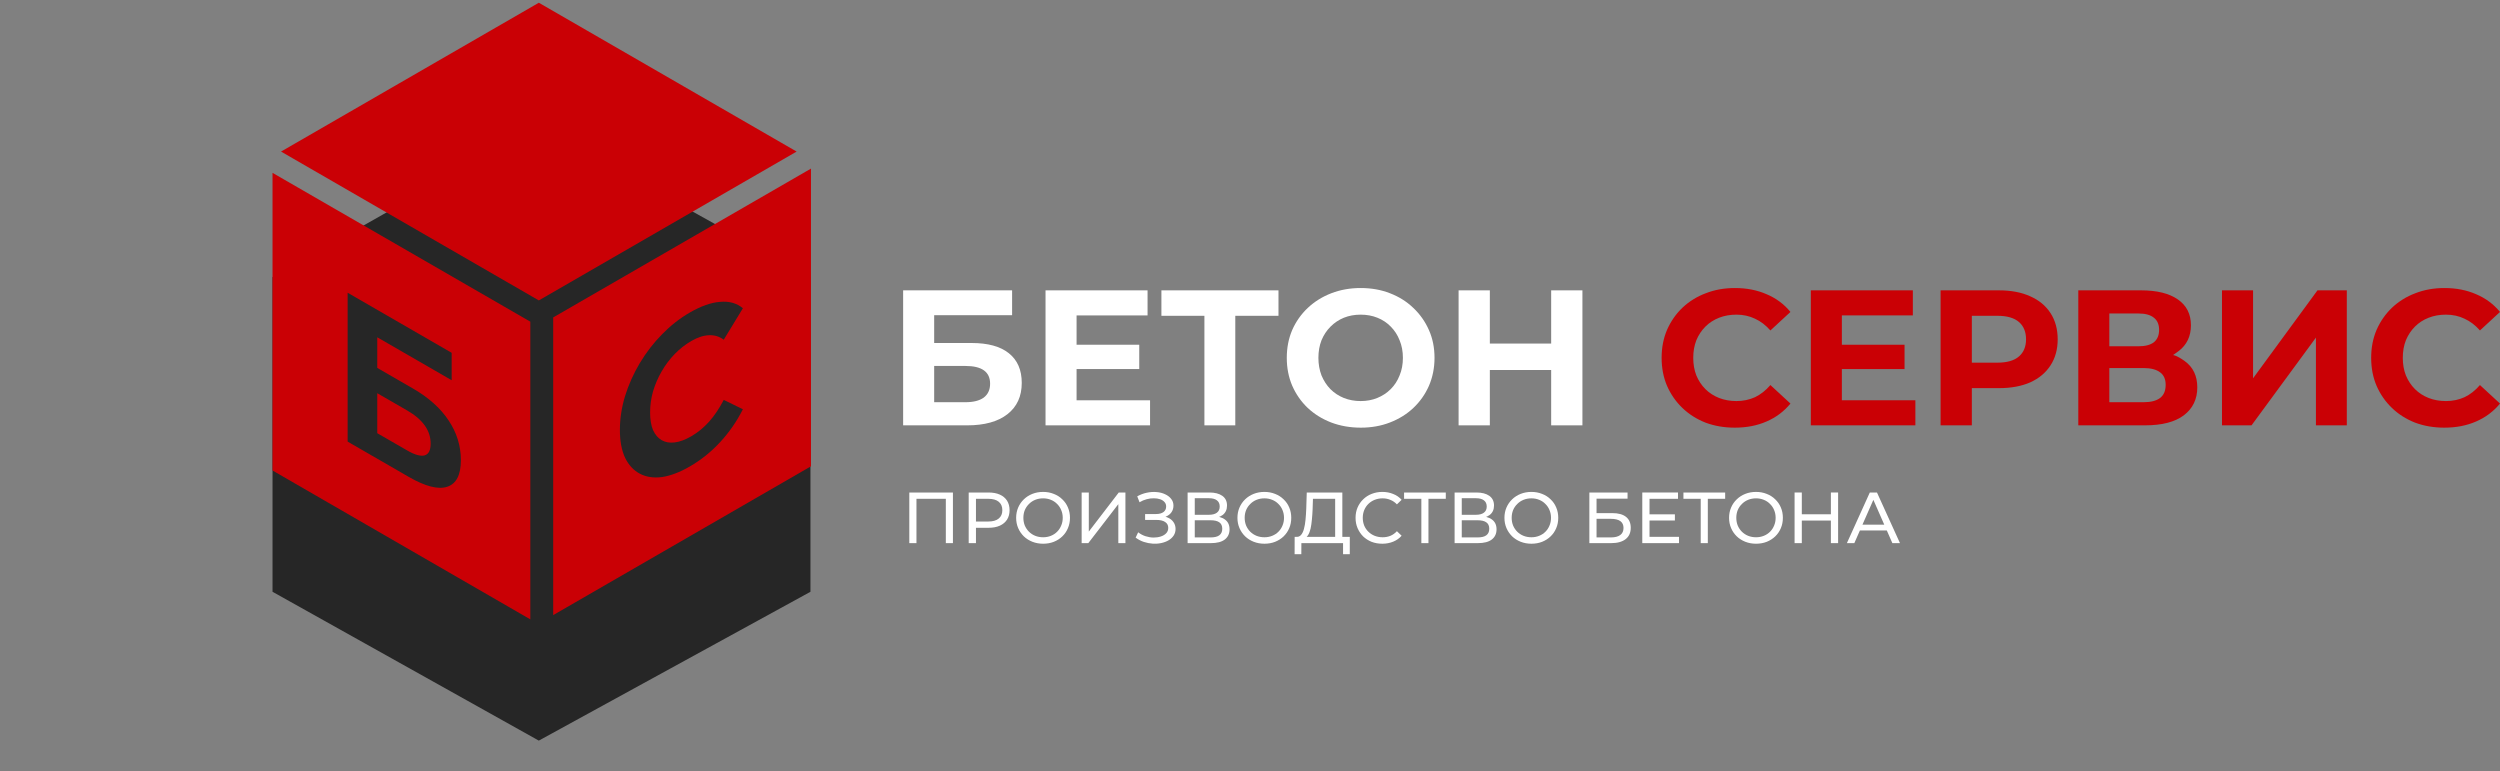
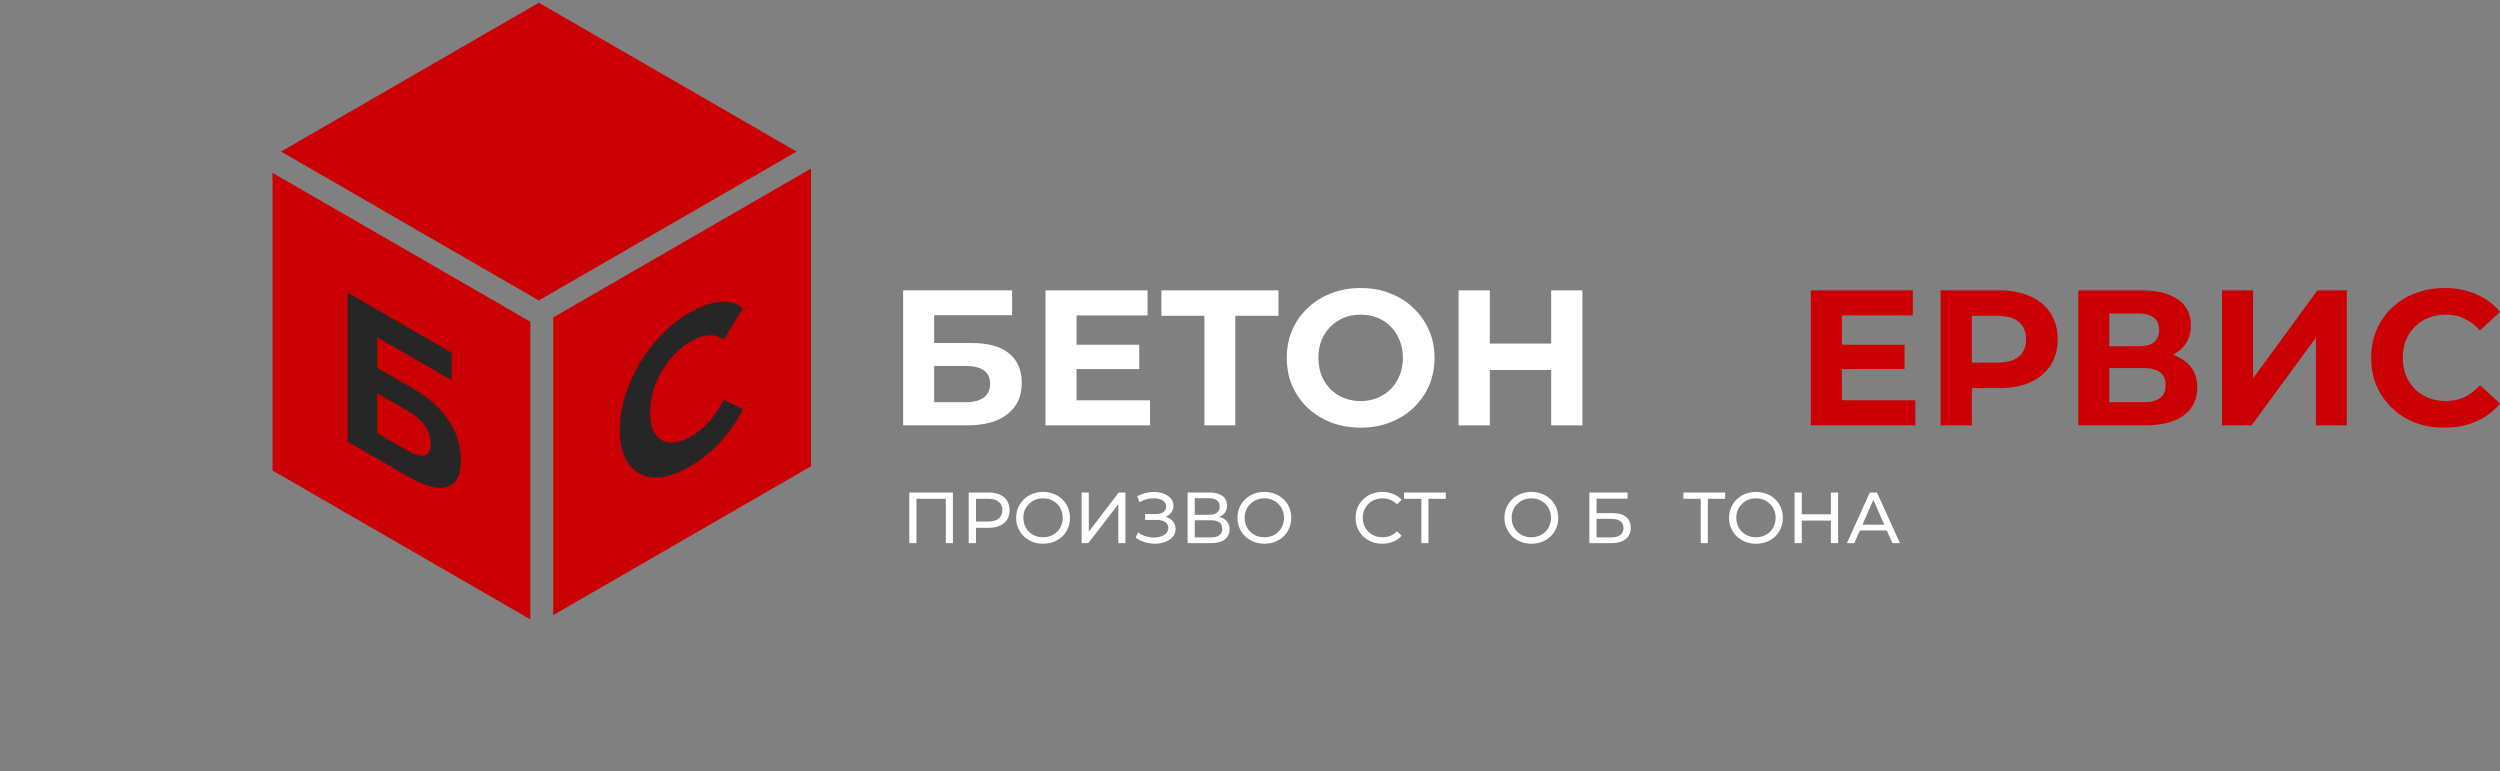
<svg xmlns="http://www.w3.org/2000/svg" width="94" height="29" viewBox="0 0 94 29" fill="none">
  <rect x="0" y="0" width="94" height="29" fill="#808080" stroke="none" />
  <path d="M33.958 15.993V10.917H38.055V11.852H35.125V12.897H36.532C37.146 12.897 37.613 13.025 37.932 13.281C38.256 13.537 38.418 13.91 38.418 14.398C38.418 14.901 38.239 15.292 37.881 15.573C37.523 15.853 37.018 15.993 36.365 15.993H33.958ZM35.125 15.123H36.3C36.6 15.123 36.829 15.065 36.989 14.949C37.148 14.828 37.228 14.654 37.228 14.427C37.228 13.982 36.919 13.76 36.3 13.76H35.125V15.123Z" fill="white" />
  <path d="M40.479 12.962H42.836V13.876H40.479V12.962ZM40.479 15.051H43.242V15.993H39.312V10.917H43.148V11.86H40.479V15.051Z" fill="white" />
  <path d="M45.286 15.993V11.874H45.555H43.669V10.917H48.071V11.874H46.186H46.447V15.993H45.286Z" fill="white" />
  <path d="M51.168 16.08C50.766 16.08 50.394 16.015 50.051 15.885C49.712 15.754 49.417 15.57 49.166 15.334C48.919 15.097 48.726 14.819 48.586 14.499C48.45 14.18 48.383 13.832 48.383 13.455C48.383 13.078 48.45 12.73 48.586 12.411C48.726 12.092 48.922 11.814 49.173 11.577C49.425 11.34 49.72 11.156 50.058 11.026C50.397 10.895 50.764 10.83 51.16 10.83C51.562 10.83 51.929 10.895 52.263 11.026C52.601 11.156 52.894 11.34 53.14 11.577C53.392 11.814 53.587 12.092 53.728 12.411C53.868 12.725 53.938 13.073 53.938 13.455C53.938 13.832 53.868 14.183 53.728 14.507C53.587 14.826 53.392 15.104 53.14 15.341C52.894 15.573 52.601 15.754 52.263 15.885C51.929 16.015 51.564 16.08 51.168 16.08ZM51.16 15.08C51.388 15.08 51.596 15.041 51.784 14.964C51.977 14.886 52.147 14.775 52.292 14.63C52.437 14.485 52.548 14.313 52.625 14.115C52.708 13.917 52.749 13.697 52.749 13.455C52.749 13.213 52.708 12.993 52.625 12.795C52.548 12.597 52.437 12.425 52.292 12.28C52.151 12.135 51.985 12.024 51.791 11.947C51.598 11.869 51.388 11.831 51.16 11.831C50.933 11.831 50.723 11.869 50.529 11.947C50.341 12.024 50.174 12.135 50.029 12.28C49.884 12.425 49.77 12.597 49.688 12.795C49.611 12.993 49.572 13.213 49.572 13.455C49.572 13.692 49.611 13.912 49.688 14.115C49.77 14.313 49.882 14.485 50.022 14.63C50.167 14.775 50.336 14.886 50.529 14.964C50.723 15.041 50.933 15.08 51.16 15.08Z" fill="white" />
  <path d="M58.324 10.917H59.499V15.993H58.324V10.917ZM56.018 15.993H54.843V10.917H56.018V15.993ZM58.324 13.912H56.018V12.918H58.324V13.912Z" fill="white" />
-   <path d="M65.225 16.08C64.834 16.08 64.469 16.018 64.13 15.892C63.797 15.761 63.507 15.578 63.26 15.341C63.013 15.104 62.82 14.826 62.68 14.507C62.544 14.188 62.477 13.837 62.477 13.455C62.477 13.073 62.544 12.723 62.68 12.404C62.82 12.085 63.013 11.806 63.26 11.57C63.511 11.333 63.804 11.151 64.137 11.026C64.471 10.895 64.836 10.83 65.233 10.83C65.672 10.83 66.069 10.907 66.422 11.062C66.78 11.212 67.079 11.434 67.321 11.729L66.567 12.425C66.393 12.227 66.2 12.08 65.987 11.983C65.774 11.881 65.542 11.831 65.29 11.831C65.054 11.831 64.836 11.869 64.638 11.947C64.44 12.024 64.268 12.135 64.123 12.28C63.978 12.425 63.864 12.597 63.782 12.795C63.705 12.993 63.666 13.213 63.666 13.455C63.666 13.697 63.705 13.917 63.782 14.115C63.864 14.313 63.978 14.485 64.123 14.63C64.268 14.775 64.44 14.886 64.638 14.964C64.836 15.041 65.054 15.08 65.29 15.08C65.542 15.08 65.774 15.031 65.987 14.935C66.2 14.833 66.393 14.681 66.567 14.478L67.321 15.174C67.079 15.469 66.78 15.694 66.422 15.848C66.069 16.003 65.67 16.08 65.225 16.08Z" fill="#CA0005" />
  <path d="M69.254 12.962C70.209 12.962 70.657 12.962 71.611 12.962V13.876H69.254V12.962ZM69.254 15.051H72.018V15.993H68.087V10.917H71.923V11.86H69.254V15.051Z" fill="#CA0005" />
  <path d="M72.966 15.993V10.917H75.164C75.618 10.917 76.01 10.992 76.339 11.142C76.668 11.287 76.921 11.497 77.1 11.773C77.279 12.048 77.369 12.377 77.369 12.759C77.369 13.136 77.279 13.462 77.1 13.738C76.921 14.014 76.668 14.226 76.339 14.376C76.01 14.521 75.618 14.594 75.164 14.594H74.141V13.636V15.993H72.966ZM74.141 14.195V13.636H75.099C75.461 13.636 75.732 13.559 75.911 13.404C76.09 13.25 76.179 13.034 76.179 12.759C76.179 12.479 76.09 12.261 75.911 12.106C75.732 11.951 75.461 11.874 75.099 11.874H73.619H74.141V14.195Z" fill="#CA0005" />
  <path d="M78.144 15.993V10.917H80.508C81.098 10.917 81.557 11.03 81.886 11.258C82.215 11.485 82.379 11.809 82.379 12.229C82.379 12.645 82.224 12.969 81.915 13.201C81.605 13.428 81.704 13.35 81.704 13.35C81.704 13.35 81.833 13.351 82.147 13.578C82.461 13.806 82.618 14.134 82.618 14.565C82.618 15.009 82.449 15.36 82.111 15.616C81.777 15.868 81.289 15.993 80.646 15.993H78.144ZM79.311 15.123H80.602C80.873 15.123 81.078 15.07 81.219 14.964C81.359 14.857 81.429 14.693 81.429 14.47C81.429 14.258 81.359 14.101 81.219 13.999C81.078 13.893 80.873 13.839 80.602 13.839H79.311V15.123ZM79.311 13.02H80.406C80.663 13.02 80.856 12.969 80.987 12.868C81.117 12.761 81.182 12.607 81.182 12.404C81.182 12.2 81.117 12.048 80.987 11.947C80.856 11.84 80.663 11.787 80.406 11.787H79.311V13.02Z" fill="#CA0005" />
  <path d="M83.547 15.993V10.917H84.715V14.224L87.137 10.917H88.24V15.993H87.079V12.694L84.657 15.993H83.547Z" fill="#CA0005" />
  <path d="M91.904 16.08C91.512 16.08 91.147 16.018 90.809 15.892C90.475 15.761 90.185 15.578 89.939 15.341C89.692 15.104 89.499 14.826 89.359 14.507C89.223 14.188 89.156 13.837 89.156 13.455C89.156 13.073 89.223 12.723 89.359 12.404C89.499 12.085 89.692 11.806 89.939 11.57C90.19 11.333 90.483 11.151 90.816 11.026C91.15 10.895 91.515 10.83 91.911 10.83C92.351 10.83 92.748 10.907 93.101 11.062C93.458 11.212 93.758 11.434 94 11.729L93.246 12.425C93.072 12.227 92.878 12.08 92.665 11.983C92.453 11.881 92.221 11.831 91.969 11.831C91.732 11.831 91.515 11.869 91.317 11.947C91.118 12.024 90.947 12.135 90.802 12.28C90.657 12.425 90.543 12.597 90.461 12.795C90.383 12.993 90.345 13.213 90.345 13.455C90.345 13.697 90.383 13.917 90.461 14.115C90.543 14.313 90.657 14.485 90.802 14.63C90.947 14.775 91.118 14.886 91.317 14.964C91.515 15.041 91.732 15.08 91.969 15.08C92.221 15.08 92.453 15.031 92.665 14.935C92.878 14.833 93.072 14.681 93.246 14.478L94 15.174C93.758 15.469 93.458 15.694 93.101 15.848C92.748 16.003 92.349 16.08 91.904 16.08Z" fill="#CA0005" />
  <path d="M34.19 20.422V18.518H35.83V20.422H35.563V18.684L35.629 18.755H34.391L34.459 18.684V20.422H34.19Z" fill="white" />
  <path d="M36.423 20.422V18.518H37.166C37.333 18.518 37.475 18.544 37.593 18.597C37.711 18.649 37.801 18.726 37.865 18.825C37.928 18.925 37.96 19.044 37.96 19.182C37.96 19.32 37.928 19.438 37.865 19.538C37.801 19.636 37.711 19.712 37.593 19.766C37.475 19.819 37.333 19.845 37.166 19.845H36.573L36.696 19.717V20.422H36.423ZM36.696 19.745L36.573 19.609H37.158C37.332 19.609 37.463 19.572 37.552 19.497C37.643 19.423 37.688 19.318 37.688 19.182C37.688 19.046 37.643 18.941 37.552 18.866C37.463 18.792 37.332 18.755 37.158 18.755H36.573L36.696 18.619V19.745Z" fill="white" />
  <path d="M39.222 20.444C39.077 20.444 38.941 20.419 38.816 20.37C38.693 20.321 38.586 20.253 38.495 20.166C38.405 20.077 38.334 19.974 38.283 19.856C38.233 19.738 38.207 19.61 38.207 19.47C38.207 19.33 38.233 19.202 38.283 19.084C38.334 18.966 38.405 18.863 38.495 18.776C38.586 18.688 38.693 18.619 38.816 18.57C38.94 18.521 39.075 18.496 39.222 18.496C39.367 18.496 39.5 18.521 39.621 18.57C39.745 18.617 39.852 18.685 39.942 18.774C40.035 18.861 40.105 18.963 40.154 19.081C40.205 19.199 40.231 19.328 40.231 19.47C40.231 19.611 40.205 19.741 40.154 19.859C40.105 19.977 40.035 20.08 39.942 20.169C39.852 20.256 39.745 20.324 39.621 20.373C39.5 20.42 39.367 20.444 39.222 20.444ZM39.222 20.201C39.327 20.201 39.424 20.183 39.513 20.147C39.603 20.111 39.681 20.06 39.746 19.995C39.814 19.928 39.865 19.85 39.901 19.761C39.94 19.672 39.959 19.575 39.959 19.47C39.959 19.365 39.94 19.268 39.901 19.179C39.865 19.09 39.814 19.013 39.746 18.948C39.681 18.881 39.603 18.829 39.513 18.793C39.424 18.756 39.327 18.738 39.222 18.738C39.115 18.738 39.016 18.756 38.925 18.793C38.836 18.829 38.758 18.881 38.691 18.948C38.624 19.013 38.572 19.09 38.533 19.179C38.497 19.268 38.479 19.365 38.479 19.47C38.479 19.575 38.497 19.672 38.533 19.761C38.572 19.85 38.624 19.928 38.691 19.995C38.758 20.06 38.836 20.111 38.925 20.147C39.016 20.183 39.115 20.201 39.222 20.201Z" fill="white" />
  <path d="M40.67 20.422V18.518H40.939V19.987L42.065 18.518H42.316V20.422H42.049V18.956L40.92 20.422H40.67Z" fill="white" />
  <path d="M42.7 20.215L42.795 20.014C42.878 20.079 42.97 20.128 43.069 20.161C43.171 20.193 43.272 20.211 43.371 20.212C43.471 20.212 43.563 20.199 43.646 20.172C43.731 20.144 43.799 20.104 43.85 20.049C43.901 19.995 43.926 19.928 43.926 19.848C43.926 19.75 43.886 19.676 43.806 19.625C43.729 19.574 43.62 19.549 43.48 19.549H43.056V19.328H43.461C43.583 19.328 43.677 19.304 43.744 19.255C43.813 19.204 43.847 19.134 43.847 19.046C43.847 18.979 43.827 18.922 43.785 18.877C43.745 18.83 43.69 18.795 43.619 18.771C43.55 18.747 43.471 18.736 43.382 18.736C43.295 18.734 43.206 18.746 43.113 18.771C43.021 18.795 42.932 18.833 42.846 18.885L42.76 18.662C42.876 18.597 42.996 18.552 43.121 18.526C43.248 18.499 43.37 18.491 43.488 18.502C43.606 18.511 43.712 18.538 43.806 18.583C43.903 18.627 43.979 18.685 44.035 18.757C44.093 18.828 44.122 18.913 44.122 19.013C44.122 19.104 44.098 19.184 44.051 19.255C44.004 19.324 43.939 19.378 43.855 19.416C43.772 19.452 43.675 19.47 43.565 19.47L43.575 19.396C43.702 19.396 43.812 19.417 43.904 19.459C43.999 19.499 44.071 19.556 44.122 19.63C44.175 19.705 44.201 19.791 44.201 19.889C44.201 19.981 44.177 20.064 44.13 20.136C44.083 20.207 44.019 20.267 43.937 20.316C43.857 20.363 43.766 20.397 43.662 20.419C43.561 20.441 43.454 20.448 43.342 20.441C43.229 20.434 43.118 20.412 43.007 20.376C42.898 20.339 42.796 20.286 42.7 20.215Z" fill="white" />
  <path d="M44.654 20.422V18.518H45.473C45.679 18.518 45.842 18.56 45.959 18.643C46.077 18.727 46.136 18.848 46.136 19.008C46.136 19.163 46.08 19.283 45.968 19.367C45.855 19.448 45.707 19.489 45.524 19.489L45.573 19.407C45.785 19.407 45.948 19.45 46.06 19.535C46.174 19.619 46.231 19.741 46.231 19.902C46.231 20.066 46.172 20.193 46.052 20.286C45.934 20.377 45.758 20.422 45.524 20.422H44.654ZM44.923 20.207H45.519C45.664 20.207 45.773 20.181 45.845 20.128C45.919 20.074 45.957 19.991 45.957 19.881C45.957 19.77 45.919 19.689 45.845 19.639C45.773 19.588 45.664 19.562 45.519 19.562H44.923V20.207ZM44.923 19.356H45.453C45.586 19.356 45.687 19.329 45.755 19.277C45.826 19.224 45.861 19.147 45.861 19.046C45.861 18.942 45.826 18.864 45.755 18.812C45.687 18.759 45.586 18.733 45.453 18.733H44.923V19.356Z" fill="white" />
  <path d="M47.542 20.444C47.397 20.444 47.262 20.419 47.137 20.37C47.014 20.321 46.907 20.253 46.816 20.166C46.726 20.077 46.655 19.974 46.604 19.856C46.553 19.738 46.528 19.61 46.528 19.47C46.528 19.33 46.553 19.202 46.604 19.084C46.655 18.966 46.726 18.863 46.816 18.776C46.907 18.688 47.014 18.619 47.137 18.57C47.26 18.521 47.395 18.496 47.542 18.496C47.687 18.496 47.821 18.521 47.942 18.57C48.065 18.617 48.172 18.685 48.263 18.774C48.355 18.861 48.426 18.963 48.475 19.081C48.526 19.199 48.551 19.328 48.551 19.47C48.551 19.611 48.526 19.741 48.475 19.859C48.426 19.977 48.355 20.08 48.263 20.169C48.172 20.256 48.065 20.324 47.942 20.373C47.821 20.42 47.687 20.444 47.542 20.444ZM47.542 20.201C47.648 20.201 47.745 20.183 47.833 20.147C47.924 20.111 48.002 20.06 48.067 19.995C48.134 19.928 48.186 19.85 48.222 19.761C48.26 19.672 48.279 19.575 48.279 19.47C48.279 19.365 48.26 19.268 48.222 19.179C48.186 19.09 48.134 19.013 48.067 18.948C48.002 18.881 47.924 18.829 47.833 18.793C47.745 18.756 47.648 18.738 47.542 18.738C47.435 18.738 47.337 18.756 47.246 18.793C47.157 18.829 47.079 18.881 47.012 18.948C46.945 19.013 46.892 19.09 46.854 19.179C46.818 19.268 46.8 19.365 46.8 19.47C46.8 19.575 46.818 19.672 46.854 19.761C46.892 19.85 46.945 19.928 47.012 19.995C47.079 20.06 47.157 20.111 47.246 20.147C47.337 20.183 47.435 20.201 47.542 20.201Z" fill="white" />
-   <path d="M50.202 20.294V18.755H49.367L49.354 19.154C49.349 19.289 49.339 19.417 49.327 19.541C49.316 19.664 49.3 19.775 49.278 19.875C49.256 19.973 49.225 20.054 49.185 20.117C49.147 20.181 49.098 20.22 49.038 20.234L48.745 20.185C48.816 20.191 48.873 20.167 48.919 20.114C48.966 20.06 49.002 19.985 49.028 19.889C49.055 19.791 49.075 19.677 49.087 19.549C49.1 19.418 49.109 19.279 49.115 19.13L49.134 18.518H50.472V20.294H50.202ZM48.677 20.838L48.679 20.185H50.752V20.838H50.499V20.422H48.932L48.93 20.838H48.677Z" fill="white" />
  <path d="M51.975 20.444C51.83 20.444 51.696 20.42 51.572 20.373C51.451 20.324 51.345 20.256 51.254 20.169C51.165 20.08 51.096 19.977 51.045 19.859C50.994 19.741 50.969 19.611 50.969 19.47C50.969 19.328 50.994 19.199 51.045 19.081C51.096 18.963 51.166 18.861 51.257 18.774C51.347 18.685 51.454 18.617 51.575 18.57C51.698 18.521 51.833 18.496 51.977 18.496C52.124 18.496 52.26 18.522 52.383 18.573C52.508 18.621 52.614 18.695 52.701 18.793L52.524 18.964C52.452 18.888 52.37 18.832 52.279 18.796C52.189 18.757 52.092 18.738 51.988 18.738C51.881 18.738 51.782 18.756 51.689 18.793C51.599 18.829 51.52 18.88 51.453 18.945C51.386 19.01 51.333 19.088 51.295 19.179C51.259 19.268 51.24 19.365 51.24 19.47C51.24 19.575 51.259 19.673 51.295 19.764C51.333 19.852 51.386 19.93 51.453 19.995C51.52 20.06 51.599 20.111 51.689 20.147C51.782 20.183 51.881 20.201 51.988 20.201C52.092 20.201 52.189 20.183 52.279 20.147C52.37 20.109 52.452 20.051 52.524 19.973L52.701 20.144C52.614 20.242 52.508 20.317 52.383 20.367C52.26 20.418 52.123 20.444 51.975 20.444Z" fill="white" />
  <path d="M53.443 20.422V18.684L53.511 18.755H52.793V18.518H54.362V18.755H53.645L53.71 18.684V20.422H53.443Z" fill="white" />
-   <path d="M54.693 20.422V18.518H55.512C55.718 18.518 55.881 18.56 55.998 18.643C56.116 18.727 56.175 18.848 56.175 19.008C56.175 19.163 56.119 19.283 56.007 19.367C55.894 19.448 55.746 19.489 55.563 19.489L55.612 19.407C55.824 19.407 55.987 19.45 56.099 19.535C56.213 19.619 56.27 19.741 56.27 19.902C56.27 20.066 56.211 20.193 56.091 20.286C55.973 20.377 55.797 20.422 55.563 20.422H54.693ZM54.962 20.207H55.558C55.703 20.207 55.812 20.181 55.884 20.128C55.959 20.074 55.996 19.991 55.996 19.881C55.996 19.77 55.959 19.689 55.884 19.639C55.812 19.588 55.703 19.562 55.558 19.562H54.962V20.207ZM54.962 19.356H55.493C55.625 19.356 55.726 19.329 55.794 19.277C55.865 19.224 55.901 19.147 55.901 19.046C55.901 18.942 55.865 18.864 55.794 18.812C55.726 18.759 55.625 18.733 55.493 18.733H54.962V19.356Z" fill="white" />
  <path d="M57.581 20.444C57.436 20.444 57.301 20.419 57.176 20.37C57.053 20.321 56.946 20.253 56.855 20.166C56.765 20.077 56.694 19.974 56.643 19.856C56.592 19.738 56.567 19.61 56.567 19.47C56.567 19.33 56.592 19.202 56.643 19.084C56.694 18.966 56.765 18.863 56.855 18.776C56.946 18.688 57.053 18.619 57.176 18.57C57.3 18.521 57.435 18.496 57.581 18.496C57.727 18.496 57.86 18.521 57.981 18.57C58.105 18.617 58.212 18.685 58.302 18.774C58.395 18.861 58.465 18.963 58.514 19.081C58.565 19.199 58.59 19.328 58.59 19.47C58.59 19.611 58.565 19.741 58.514 19.859C58.465 19.977 58.395 20.08 58.302 20.169C58.212 20.256 58.105 20.324 57.981 20.373C57.86 20.42 57.727 20.444 57.581 20.444ZM57.581 20.201C57.687 20.201 57.784 20.183 57.872 20.147C57.963 20.111 58.041 20.06 58.106 19.995C58.173 19.928 58.225 19.85 58.261 19.761C58.299 19.672 58.318 19.575 58.318 19.47C58.318 19.365 58.299 19.268 58.261 19.179C58.225 19.09 58.173 19.013 58.106 18.948C58.041 18.881 57.963 18.829 57.872 18.793C57.784 18.756 57.687 18.738 57.581 18.738C57.474 18.738 57.376 18.756 57.285 18.793C57.196 18.829 57.118 18.881 57.051 18.948C56.984 19.013 56.931 19.09 56.893 19.179C56.857 19.268 56.839 19.365 56.839 19.47C56.839 19.575 56.857 19.672 56.893 19.761C56.931 19.85 56.984 19.928 57.051 19.995C57.118 20.06 57.196 20.111 57.285 20.147C57.376 20.183 57.474 20.201 57.581 20.201Z" fill="white" />
  <path d="M59.76 20.422V18.518H61.196V18.749H60.03V19.293H60.623C60.849 19.293 61.021 19.34 61.139 19.435C61.257 19.529 61.316 19.666 61.316 19.845C61.316 20.03 61.252 20.172 61.123 20.272C60.996 20.372 60.814 20.422 60.576 20.422H59.76ZM60.03 20.207H60.565C60.723 20.207 60.842 20.177 60.922 20.117C61.003 20.057 61.044 19.968 61.044 19.851C61.044 19.622 60.885 19.508 60.565 19.508H60.03V20.207Z" fill="white" />
-   <path d="M61.997 19.339H62.976V19.571H61.997V19.339ZM62.022 20.185H63.131V20.422H61.75V18.518H63.093V18.755H62.022V20.185Z" fill="white" />
  <path d="M63.947 20.422V18.684L64.015 18.755H63.297V18.518H64.866V18.755H64.148L64.214 18.684V20.422H63.947Z" fill="white" />
  <path d="M66.027 20.444C65.882 20.444 65.747 20.419 65.622 20.37C65.499 20.321 65.391 20.253 65.301 20.166C65.21 20.077 65.139 19.974 65.089 19.856C65.038 19.738 65.013 19.61 65.013 19.47C65.013 19.33 65.038 19.202 65.089 19.084C65.139 18.966 65.21 18.863 65.301 18.776C65.391 18.688 65.499 18.619 65.622 18.57C65.745 18.521 65.88 18.496 66.027 18.496C66.172 18.496 66.305 18.521 66.427 18.57C66.55 18.617 66.657 18.685 66.748 18.774C66.84 18.861 66.911 18.963 66.96 19.081C67.011 19.199 67.036 19.328 67.036 19.47C67.036 19.611 67.011 19.741 66.96 19.859C66.911 19.977 66.84 20.08 66.748 20.169C66.657 20.256 66.55 20.324 66.427 20.373C66.305 20.42 66.172 20.444 66.027 20.444ZM66.027 20.201C66.132 20.201 66.229 20.183 66.318 20.147C66.409 20.111 66.487 20.06 66.552 19.995C66.619 19.928 66.671 19.85 66.707 19.761C66.745 19.672 66.764 19.575 66.764 19.47C66.764 19.365 66.745 19.268 66.707 19.179C66.671 19.09 66.619 19.013 66.552 18.948C66.487 18.881 66.409 18.829 66.318 18.793C66.229 18.756 66.132 18.738 66.027 18.738C65.92 18.738 65.821 18.756 65.731 18.793C65.642 18.829 65.564 18.881 65.497 18.948C65.43 19.013 65.377 19.09 65.339 19.179C65.303 19.268 65.285 19.365 65.285 19.47C65.285 19.575 65.303 19.672 65.339 19.761C65.377 19.85 65.43 19.928 65.497 19.995C65.564 20.06 65.642 20.111 65.731 20.147C65.821 20.183 65.92 20.201 66.027 20.201Z" fill="white" />
  <path d="M68.841 18.518H69.113V20.422H68.841V18.518ZM67.748 20.422H67.476V18.518H67.748V20.422ZM68.865 19.573H67.72V19.337H68.865V19.573Z" fill="white" />
  <path d="M69.443 20.422L70.305 18.518H70.574L71.439 20.422H71.153L70.384 18.67H70.493L69.723 20.422H69.443ZM69.81 19.946L69.883 19.728H70.955L71.034 19.946H69.81Z" fill="white" />
-   <path d="M10.247 22.251L10.247 10.419L20.26 4.74L30.473 10.419L30.473 22.251L20.259 27.847L10.247 22.251Z" fill="#262626" />
  <path d="M10.567 5.699L20.26 0.103L29.953 5.699L20.26 11.296L10.567 5.699Z" fill="#CA0005" />
  <path d="M10.247 6.499L19.94 12.095L19.94 23.288L10.247 17.691L10.247 6.499Z" fill="#CA0005" />
  <path d="M13.071 16.604L13.071 11.007L16.983 13.266L16.983 14.297L14.185 12.682L14.185 13.833L15.529 14.609C16.115 14.947 16.56 15.346 16.865 15.804C17.174 16.265 17.329 16.765 17.329 17.303C17.329 17.857 17.158 18.19 16.816 18.302C16.475 18.414 15.992 18.29 15.369 17.931L13.071 16.604ZM14.185 16.288L15.307 16.935C15.593 17.101 15.812 17.163 15.965 17.123C16.117 17.078 16.193 16.93 16.193 16.68C16.193 16.189 15.898 15.773 15.307 15.432L14.185 14.785L14.185 16.288Z" fill="#262626" />
  <path d="M20.8 11.935L30.493 6.339L30.493 17.532L20.8 23.128L20.8 11.935Z" fill="#CA0005" />
  <path d="M25.932 17.542C25.558 17.758 25.21 17.89 24.887 17.938C24.568 17.978 24.291 17.935 24.056 17.81C23.82 17.685 23.636 17.485 23.502 17.21C23.373 16.933 23.308 16.584 23.308 16.163C23.308 15.742 23.373 15.318 23.502 14.892C23.636 14.463 23.82 14.05 24.056 13.653C24.296 13.253 24.575 12.892 24.894 12.569C25.212 12.242 25.561 11.969 25.939 11.75C26.359 11.508 26.738 11.374 27.075 11.35C27.416 11.318 27.702 11.398 27.933 11.59L27.213 12.773C27.047 12.651 26.862 12.595 26.659 12.605C26.456 12.611 26.234 12.683 25.994 12.821C25.768 12.952 25.561 13.114 25.371 13.309C25.182 13.504 25.018 13.721 24.88 13.961C24.741 14.2 24.633 14.452 24.554 14.716C24.48 14.977 24.444 15.241 24.444 15.508C24.444 15.774 24.48 15.995 24.554 16.171C24.633 16.344 24.741 16.471 24.88 16.551C25.018 16.631 25.182 16.659 25.371 16.635C25.561 16.611 25.768 16.534 25.994 16.403C26.234 16.264 26.456 16.083 26.659 15.859C26.862 15.63 27.047 15.356 27.213 15.036L27.933 15.388C27.702 15.846 27.416 16.259 27.075 16.627C26.738 16.992 26.357 17.297 25.932 17.542Z" fill="#262626" />
</svg>